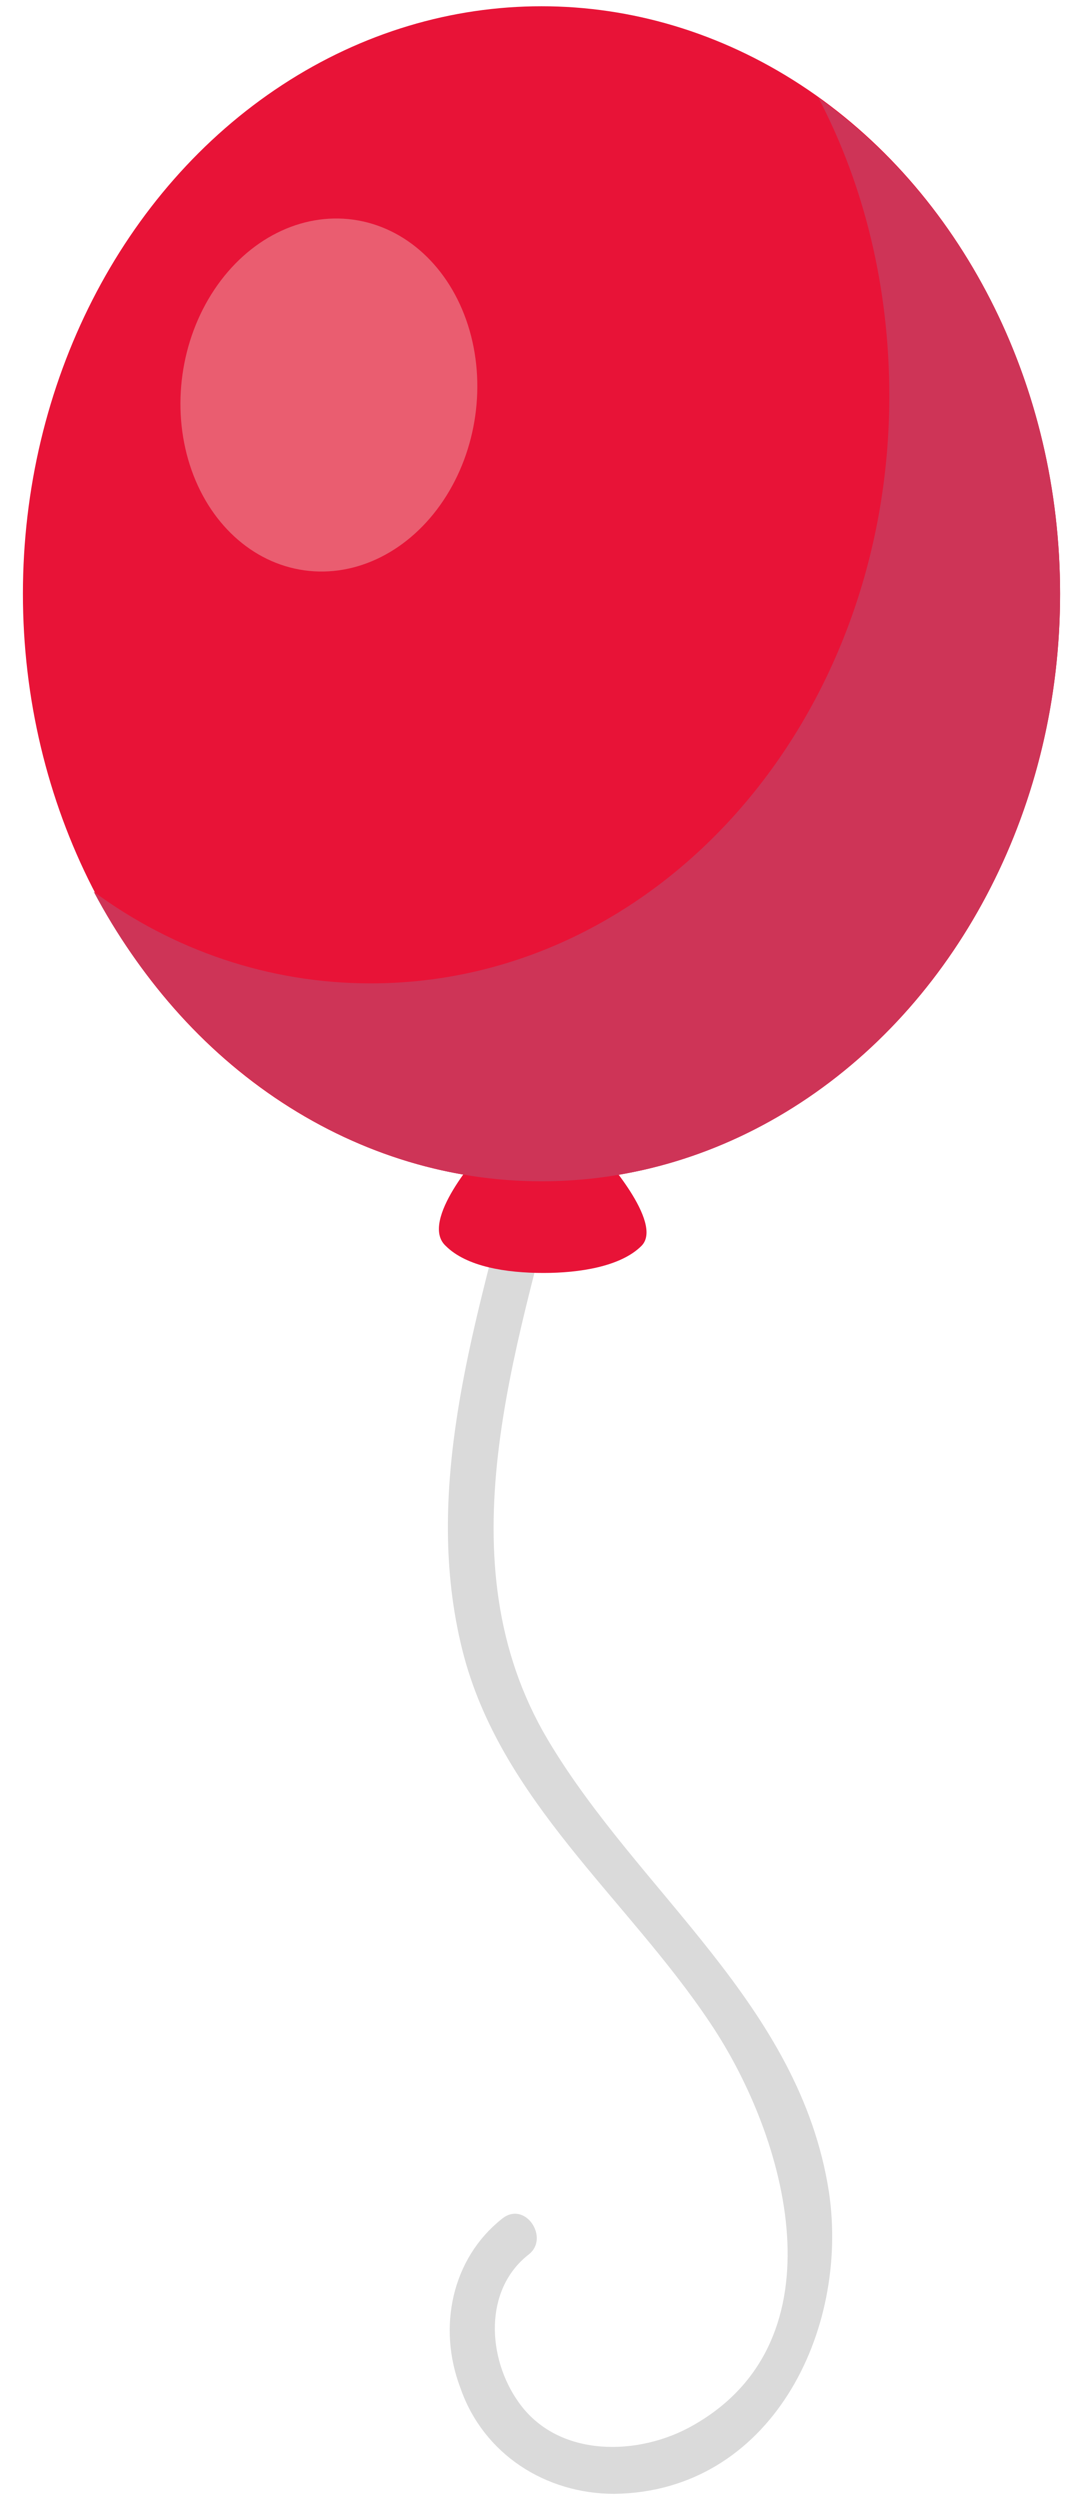
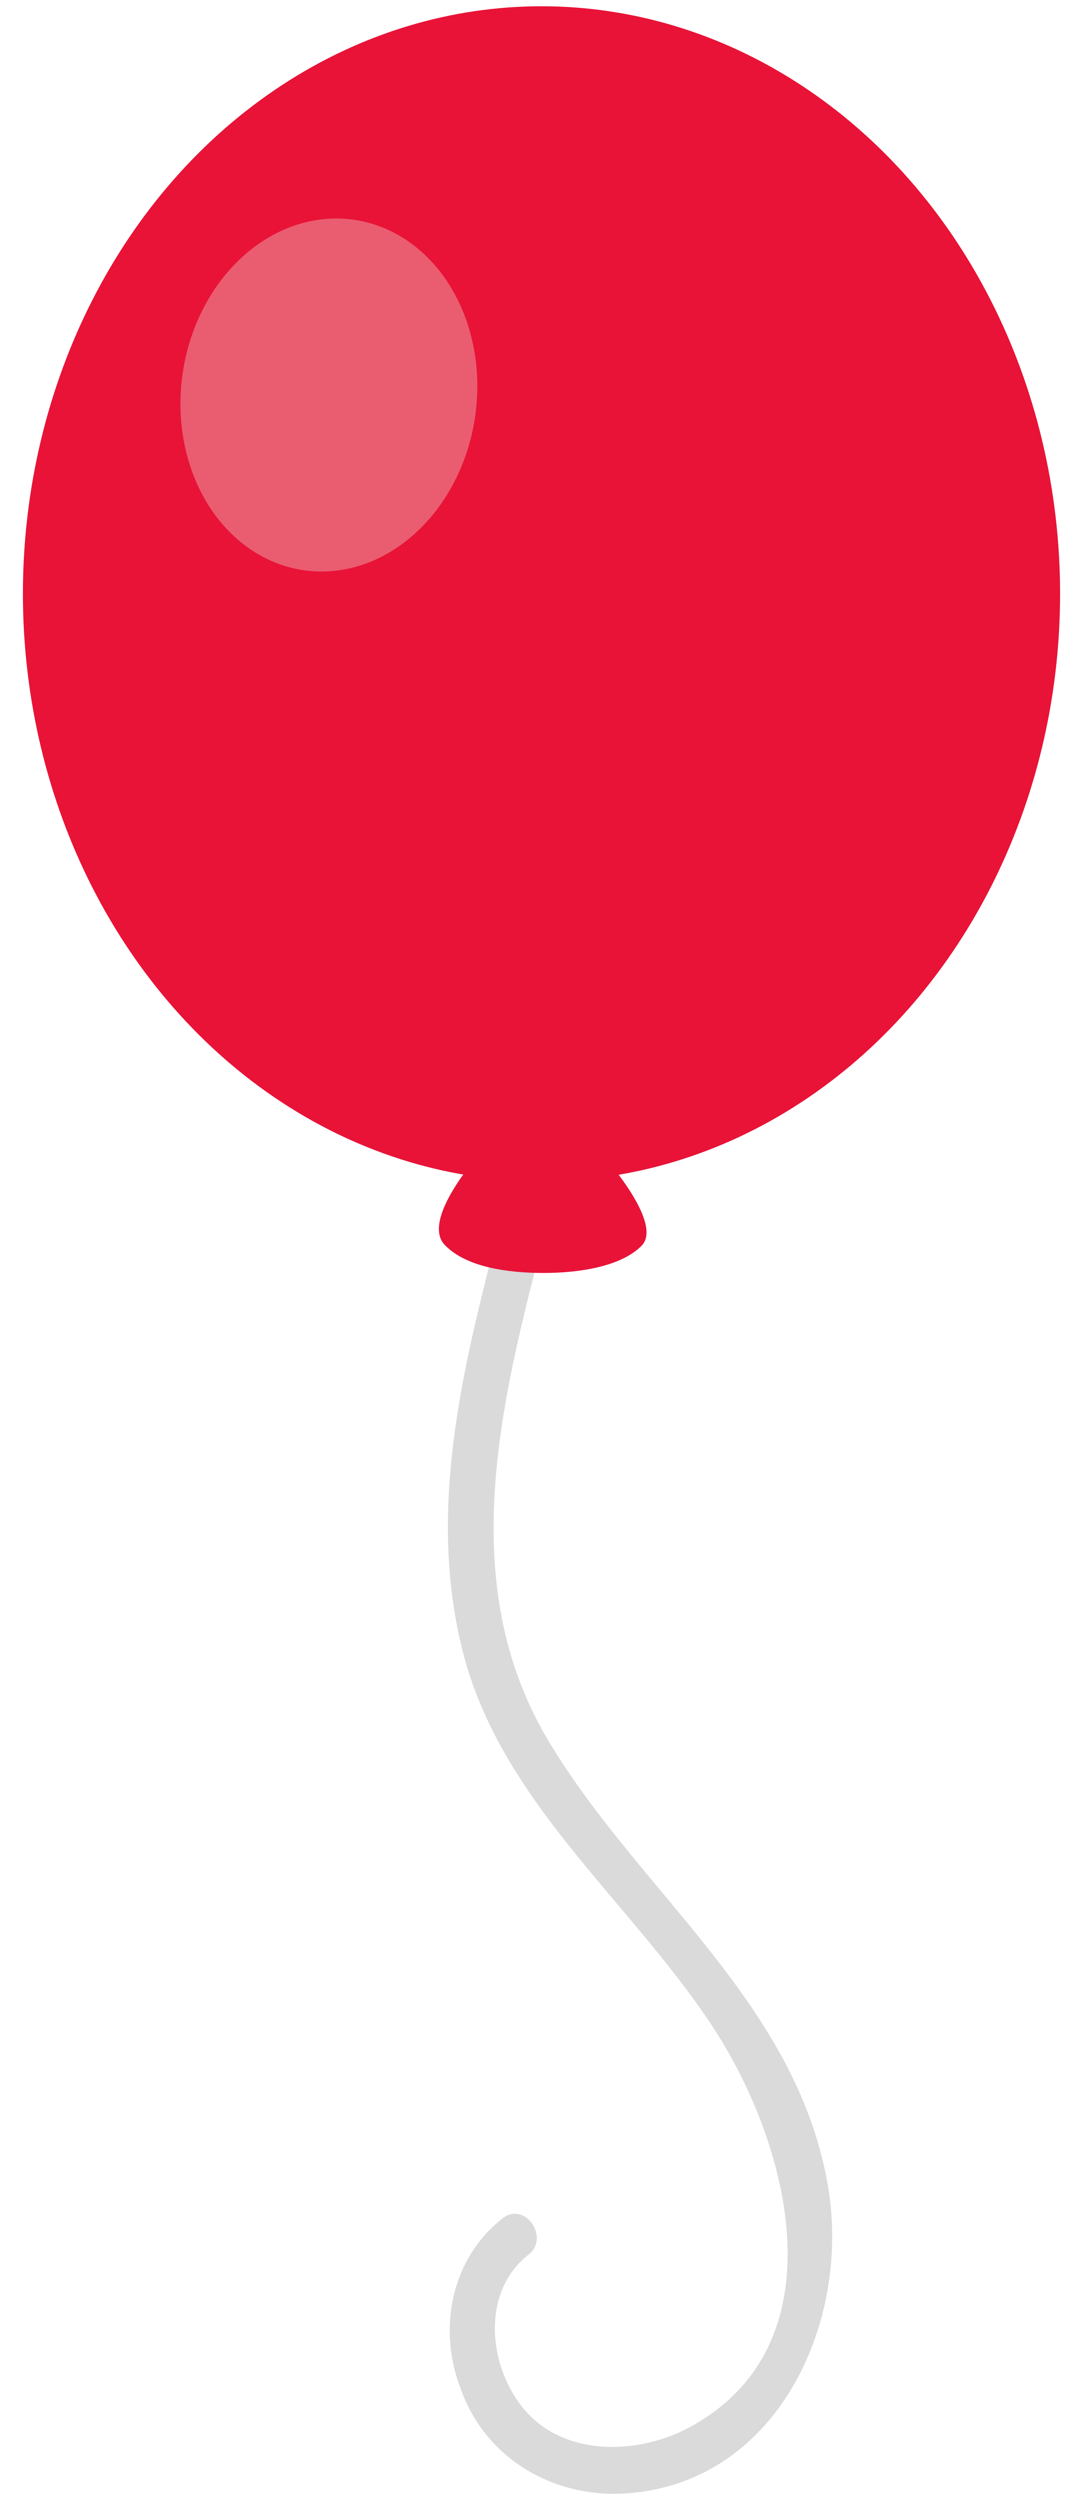
<svg xmlns="http://www.w3.org/2000/svg" version="1.1" id="Capa_1" x="0px" y="0px" viewBox="0 0 52 120" style="enable-background:new 0 0 52 120;" xml:space="preserve">
  <style type="text/css">
	.st0{fill:#D69B50;}
	.st1{fill:#CE8F4C;}
	.st2{fill:#C08450;}
	.st3{fill:#E2A350;}
	.st4{fill:#F7951D;}
	.st5{fill:#ED880C;}
	.st6{fill:#FFF570;}
	.st7{fill:#3C386E;}
	.st8{fill:#74F2EF;}
	.st9{fill:#ADFFFD;}
	.st10{fill:#FFFFFF;}
	.st11{fill:#F7491D;}
	.st12{fill:#ED440C;}
	.st13{fill:#FFA770;}
	.st14{fill:#F70C66;}
	.st15{fill:#ED006F;}
	.st16{fill:#FF7088;}
	.st17{fill:#1DA3F7;}
	.st18{fill:#0C8CED;}
	.st19{fill:#3368B8;}
	.st20{fill:#7FF71D;}
	.st21{fill:#7CDE0B;}
	.st22{fill:#9E13A6;}
	.st23{fill:#78078A;}
	.st24{fill:#FF70CD;}
	.st25{opacity:0.23;fill:#B3B3B3;}
	.st26{fill:#E4FFFF;}
	.st27{fill:#CCF9FF;}
	.st28{opacity:0.45;fill:#E4FFFF;}
	.st29{opacity:0.45;fill:#FFFFFF;}
	.st30{fill:#80BE58;}
	.st31{clip-path:url(#SVGID_2_);}
	.st32{fill:#FFE67B;}
	.st33{fill:#333E40;}
	.st34{opacity:0.23;fill:#333E40;}
	.st35{fill:#F7C5B5;}
	.st36{fill:#00AEE4;}
	.st37{fill:#D8A79A;}
	.st38{fill:#2B2629;}
	.st39{fill:#5E4207;}
	.st40{opacity:0.18;}
	.st41{fill:#EE2600;}
	.st42{fill:#E5A698;}
	.st43{opacity:0.13;fill:#EE2600;}
	.st44{fill:#0C397A;}
	.st45{fill:#3E3E3E;}
	.st46{fill:#70C058;}
	.st47{fill:#F7F9EF;}
	.st48{fill:#ED6A2E;}
	.st49{fill:#FFD008;}
	.st50{clip-path:url(#SVGID_4_);fill:#5E4207;}
	.st51{clip-path:url(#SVGID_4_);}
	.st52{fill:#C032E4;}
	.st53{fill:#DADADA;}
	.st54{fill:#FF97F3;}
	.st55{opacity:0.32;fill:#FFFFFF;}
	.st56{fill:#E25DD8;}
	.st57{fill:#E271DA;}
	.st58{opacity:0.46;fill:#FFFFFF;}
	.st59{fill:#FF8383;}
	.st60{opacity:0.58;fill:#FF4040;}
	.st61{opacity:0.22;fill:#FF4040;}
	.st62{fill:#8697F3;}
	.st63{fill:#8670F3;}
	.st64{fill:#8684F3;}
	.st65{fill:#FFDB94;}
	.st66{fill:#FFA65E;}
	.st67{fill:#FFBE5E;}
	.st68{fill:#9AE52E;}
	.st69{opacity:0.58;fill:#0AA015;}
	.st70{opacity:0.22;fill:#0AA015;}
	.st71{fill:#64CFFF;}
	.st72{opacity:0.58;fill:#1AA2C6;}
	.st73{opacity:0.22;fill:#1AA2C6;}
	.st74{fill:#6A8CBF;}
	.st75{fill:#789FDC;}
	.st76{fill:#9DEFFF;}
	.st77{fill:#00D4F7;}
	.st78{fill:#00B1E0;}
	.st79{opacity:0.5;fill:#D9F0FB;}
	.st80{fill:#63D2EF;}
	.st81{opacity:0.5;fill:#63D2EF;}
	.st82{fill:#FAE711;}
	.st83{fill:#FF9C00;}
	.st84{fill:#575756;}
	.st85{fill:#8850D5;}
	.st86{fill:#7F3F98;}
	.st87{fill:#F8E531;}
	.st88{fill:#F9338A;}
	.st89{fill:#267071;}
	.st90{fill:#5D577B;}
	.st91{fill:#00B3C0;}
	.st92{fill:#00D6E6;}
	.st93{fill:none;}
	.st94{fill:#FFCB59;}
	.st95{fill:#F09329;}
	.st96{fill:#FAE966;}
	.st97{fill:#FFD864;}
	.st98{fill:#FFAA3B;}
	.st99{fill:#2671BC;}
	.st100{fill:#FFF064;}
	.st101{opacity:0.3;fill:#D9F0FB;}
	.st102{opacity:0.5;fill:#9DEFFF;}
	.st103{fill:#6F98CF;}
	.st104{opacity:0.4;}
	.st105{fill:#FFD00A;}
	.st106{opacity:0.5;fill:#7B9DD2;}
	.st107{fill:#7B9DD2;}
	.st108{opacity:0.5;fill:#6F98CF;}
	.st109{clip-path:url(#SVGID_6_);}
	.st110{clip-path:url(#SVGID_8_);fill:#5E4207;}
	.st111{clip-path:url(#SVGID_8_);}
	.st112{clip-path:url(#SVGID_10_);}
	.st113{clip-path:url(#SVGID_12_);fill:#5E4207;}
	.st114{clip-path:url(#SVGID_12_);}
	.st115{fill:#37B34A;}
	.st116{fill:#009345;}
	.st117{fill:#006838;}
	.st118{fill:#414050;}
	.st119{fill:#F6921E;}
	.st120{fill:#CB6828;}
	.st121{fill:#F05A28;}
	.st122{fill:#CE4327;}
	.st123{fill:#FAAF40;}
	.st124{fill:none;stroke:#1B75BB;stroke-miterlimit:10;}
	.st125{opacity:0.2;fill:#6F98CF;stroke:#6F98CF;stroke-width:2;stroke-miterlimit:10;}
	.st126{fill:#E81337;}
	.st127{fill:#EA5D70;}
	.st128{fill:#CE3457;}
	.st129{fill:#60B629;}
	.st130{opacity:0.21;fill:#FFFFFF;}
	.st131{fill:#55A323;}
	.st132{fill:#FFAC29;}
	.st133{fill:#FFB629;}
	.st134{clip-path:url(#SVGID_14_);}
	.st135{fill:#0080A2;}
	.st136{clip-path:url(#SVGID_16_);fill:#5E4207;}
	.st137{clip-path:url(#SVGID_16_);}
	.st138{fill:#EC328C;}
	.st139{clip-path:url(#SVGID_18_);}
	.st140{fill:#98D82A;}
	.st141{fill:#6CD82A;}
	.st142{fill:#491D07;}
	.st143{opacity:0.57;}
	.st144{fill:#6E3207;}
	.st145{opacity:0.18;fill:#2B2629;}
	.st146{fill:#F8C1A9;}
	.st147{fill:#FAD5C4;}
	.st148{fill:#E63447;}
	.st149{fill:#F18D77;}
	.st150{opacity:0.3;fill:#F18D77;}
	.st151{fill:#C7C6C6;}
	.st152{fill:#CF2232;}
	.st153{fill:#E9565A;}
	.st154{fill:#FFDA61;}
	.st155{fill:#FFCF35;}
	.st156{fill:#FFDF7B;}
	.st157{fill:#69B32D;}
	.st158{fill:#43AA34;}
	.st159{fill:#82BC47;}
	.st160{fill:#31BBEE;}
	.st161{fill:#19A9E2;}
	.st162{fill:#62C4F0;}
	.st163{fill:#F1F1F2;}
	.st164{fill:#D0D1D3;}
	.st165{fill:#E6E6E7;}
	.st166{fill:#FFCC01;}
	.st167{fill:#FFDB53;}
	.st168{fill:#FCBD11;}
	.st169{fill:#EA1B1B;}
	.st170{fill:#FF2B2A;}
	.st171{fill:#F28D77;}
	.st172{fill:#F7C28D;}
	.st173{fill:#A37245;}
	.st174{fill:#C6915D;}
	.st175{fill:#53C9F4;}
	.st176{fill:#E7E8E9;}
	.st177{fill:#92DDF8;}
	.st178{fill:#F8F8F9;}
	.st179{fill:#F4F4F4;}
	.st180{fill:#D9F1FC;}
	.st181{fill:#46BEF1;}
	.st182{fill:#CDE3EF;}
	.st183{fill:#C5DBE6;}
	.st184{fill:#DDB07D;}
	.st185{fill:#F6CA8D;}
	.st186{fill:#F7D8A0;}
	.st187{fill:#F2EEE4;}
	.st188{fill:#D2A570;}
	.st189{fill:#E9BD7E;}
	.st190{fill:#CA9D67;}
	.st191{fill:#E1B474;}
	.st192{fill:#AED8EE;}
	.st193{fill:#81C5EB;}
	.st194{fill:#9AD6F6;}
	.st195{fill:#91CAE9;}
	.st196{fill:#9C9D7A;}
	.st197{fill:#94926D;}
	.st198{fill:#96CAEA;}
	.st199{fill:#74CCF4;}
	.st200{fill:#71C1EC;}
	.st201{fill:#88D7F7;}
	.st202{fill:#4FC0E9;}
	.st203{fill:#F3F3F4;}
	.st204{fill:#ABCEE1;}
	.st205{fill:#81CDEC;}
	.st206{fill:#72C3E1;}
	.st207{fill:#E7E8E8;}
	.st208{fill:#B9E3F9;}
	.st209{fill:#AFD6EC;}
	.st210{fill:#A8CEE3;}
	.st211{fill:#F498C0;}
	.st212{fill:#F28BB8;}
	.st213{fill:#F37F98;}
	.st214{fill:#FACEE1;}
	.st215{fill:#F9C8DD;}
	.st216{fill:#F9C2CE;}
	.st217{fill:#D08FBD;}
	.st218{fill:#CE83B5;}
	.st219{fill:#CF7896;}
	.st220{fill:#937FB8;}
	.st221{fill:#9274B0;}
	.st222{fill:#6F79B7;}
	.st223{fill:#8280BA;}
	.st224{fill:#B3D5E9;}
	.st225{fill:#66C1E9;}
	.st226{fill:#C8A0C4;}
	.st227{fill:#F7B6D2;}
	.st228{fill:#DEB0D0;}
	.st229{fill:#DCA7CA;}
	.st230{fill:#DD9FB4;}
	.st231{fill:#835439;}
	.st232{fill:#6F452D;}
	.st233{fill:#603B25;}
	.st234{fill:#C4ADA0;}
	.st235{fill:#BAA69B;}
	.st236{fill:#B3A197;}
	.st237{fill:#704F38;}
	.st238{fill:#5F412C;}
	.st239{fill:#523824;}
	.st240{fill:#504636;}
	.st241{fill:#433A2B;}
	.st242{fill:#3C4336;}
	.st243{fill:#464737;}
	.st244{fill:#3B4336;}
	.st245{fill:#847366;}
	.st246{fill:#A78672;}
	.st247{fill:#998272;}
	.st248{fill:#8D7869;}
	.st249{fill:#847264;}
	.st250{clip-path:url(#SVGID_20_);}
	.st251{clip-path:url(#SVGID_22_);}
	.st252{clip-path:url(#SVGID_24_);fill:#5E4207;}
	.st253{clip-path:url(#SVGID_24_);}
	.st254{clip-path:url(#SVGID_26_);fill:#F7C5B5;}
	.st255{clip-path:url(#SVGID_26_);}
	.st256{clip-path:url(#SVGID_28_);}
	.st257{clip-path:url(#SVGID_30_);fill:#5E4207;}
	.st258{clip-path:url(#SVGID_30_);}
	.st259{clip-path:url(#SVGID_32_);}
	.st260{fill:#6DBF68;}
	.st261{fill:none;stroke:#F2F6EA;stroke-width:2;stroke-linecap:round;stroke-linejoin:round;stroke-miterlimit:10;}
	.st262{fill:#6589BB;}
	.st263{fill:#C5905D;}
</style>
  <g>
    <rect class="st93" width="52" height="120" />
    <g id="XMLID_268_">
      <g id="XMLID_269_">
        <path id="XMLID_276_" class="st53" d="M24.1,106.5c1.1-0.9,2.3,0.9,1.3,1.7c-2.2,1.7-2,5-0.5,7.1c1.9,2.7,5.8,2.6,8.4,1.1     c7.2-4.1,4.5-13.8,0.8-19.3c-4-6-10.1-10.7-11.9-17.9c-1.9-7.6,0.5-15.3,2.4-22.7c1.1-4.3,2.1-8.8,1.8-13.3     c-0.3-4.6-1.8-9-3.6-13.3c-0.5-1.3,1.5-2,2-0.8c1.8,4.2,3.3,8.6,3.7,13.2c0.4,4.6-0.4,9.1-1.5,13.6c-2.2,8.9-5.8,19-0.7,27.6     c4.4,7.4,12.1,12.7,13.5,21.7c1,6.7-2.8,14.4-10.3,14.5c-3.3,0-6.3-1.9-7.4-5.1C21,111.7,21.7,108.4,24.1,106.5z" />
        <g id="XMLID_270_">
-           <path id="XMLID_275_" class="st126" d="M28.9,55.4L26,55.5l-2.9-0.2c0,0-3,3.3-1.7,4.5c1,1,2.9,1.3,4.7,1.3      c1.7,0,3.7-0.3,4.7-1.3C31.9,58.7,28.9,55.4,28.9,55.4z" />
+           <path id="XMLID_275_" class="st126" d="M28.9,55.4L26,55.5l-2.9-0.2c0,0-3,3.3-1.7,4.5c1,1,2.9,1.3,4.7,1.3      c1.7,0,3.7-0.3,4.7-1.3C31.9,58.7,28.9,55.4,28.9,55.4" />
          <g id="XMLID_271_">
            <ellipse id="XMLID_274_" class="st126" cx="26" cy="28.5" rx="24.9" ry="28.2" />
            <ellipse id="XMLID_273_" transform="matrix(0.139 -0.99 0.99 0.139 -5.215 31.961)" class="st127" cx="15.8" cy="19" rx="8.5" ry="7.1" />
-             <path id="XMLID_272_" class="st128" d="M39.3,4.7c2.2,4.2,3.4,9.1,3.4,14.3c0,15.6-11.1,28.2-24.9,28.2       c-4.9,0-9.5-1.6-13.3-4.4C8.9,51.1,16.9,56.7,26,56.7c13.7,0,24.9-12.6,24.9-28.2C50.9,18.5,46.3,9.7,39.3,4.7z" />
          </g>
        </g>
      </g>
    </g>
  </g>
</svg>